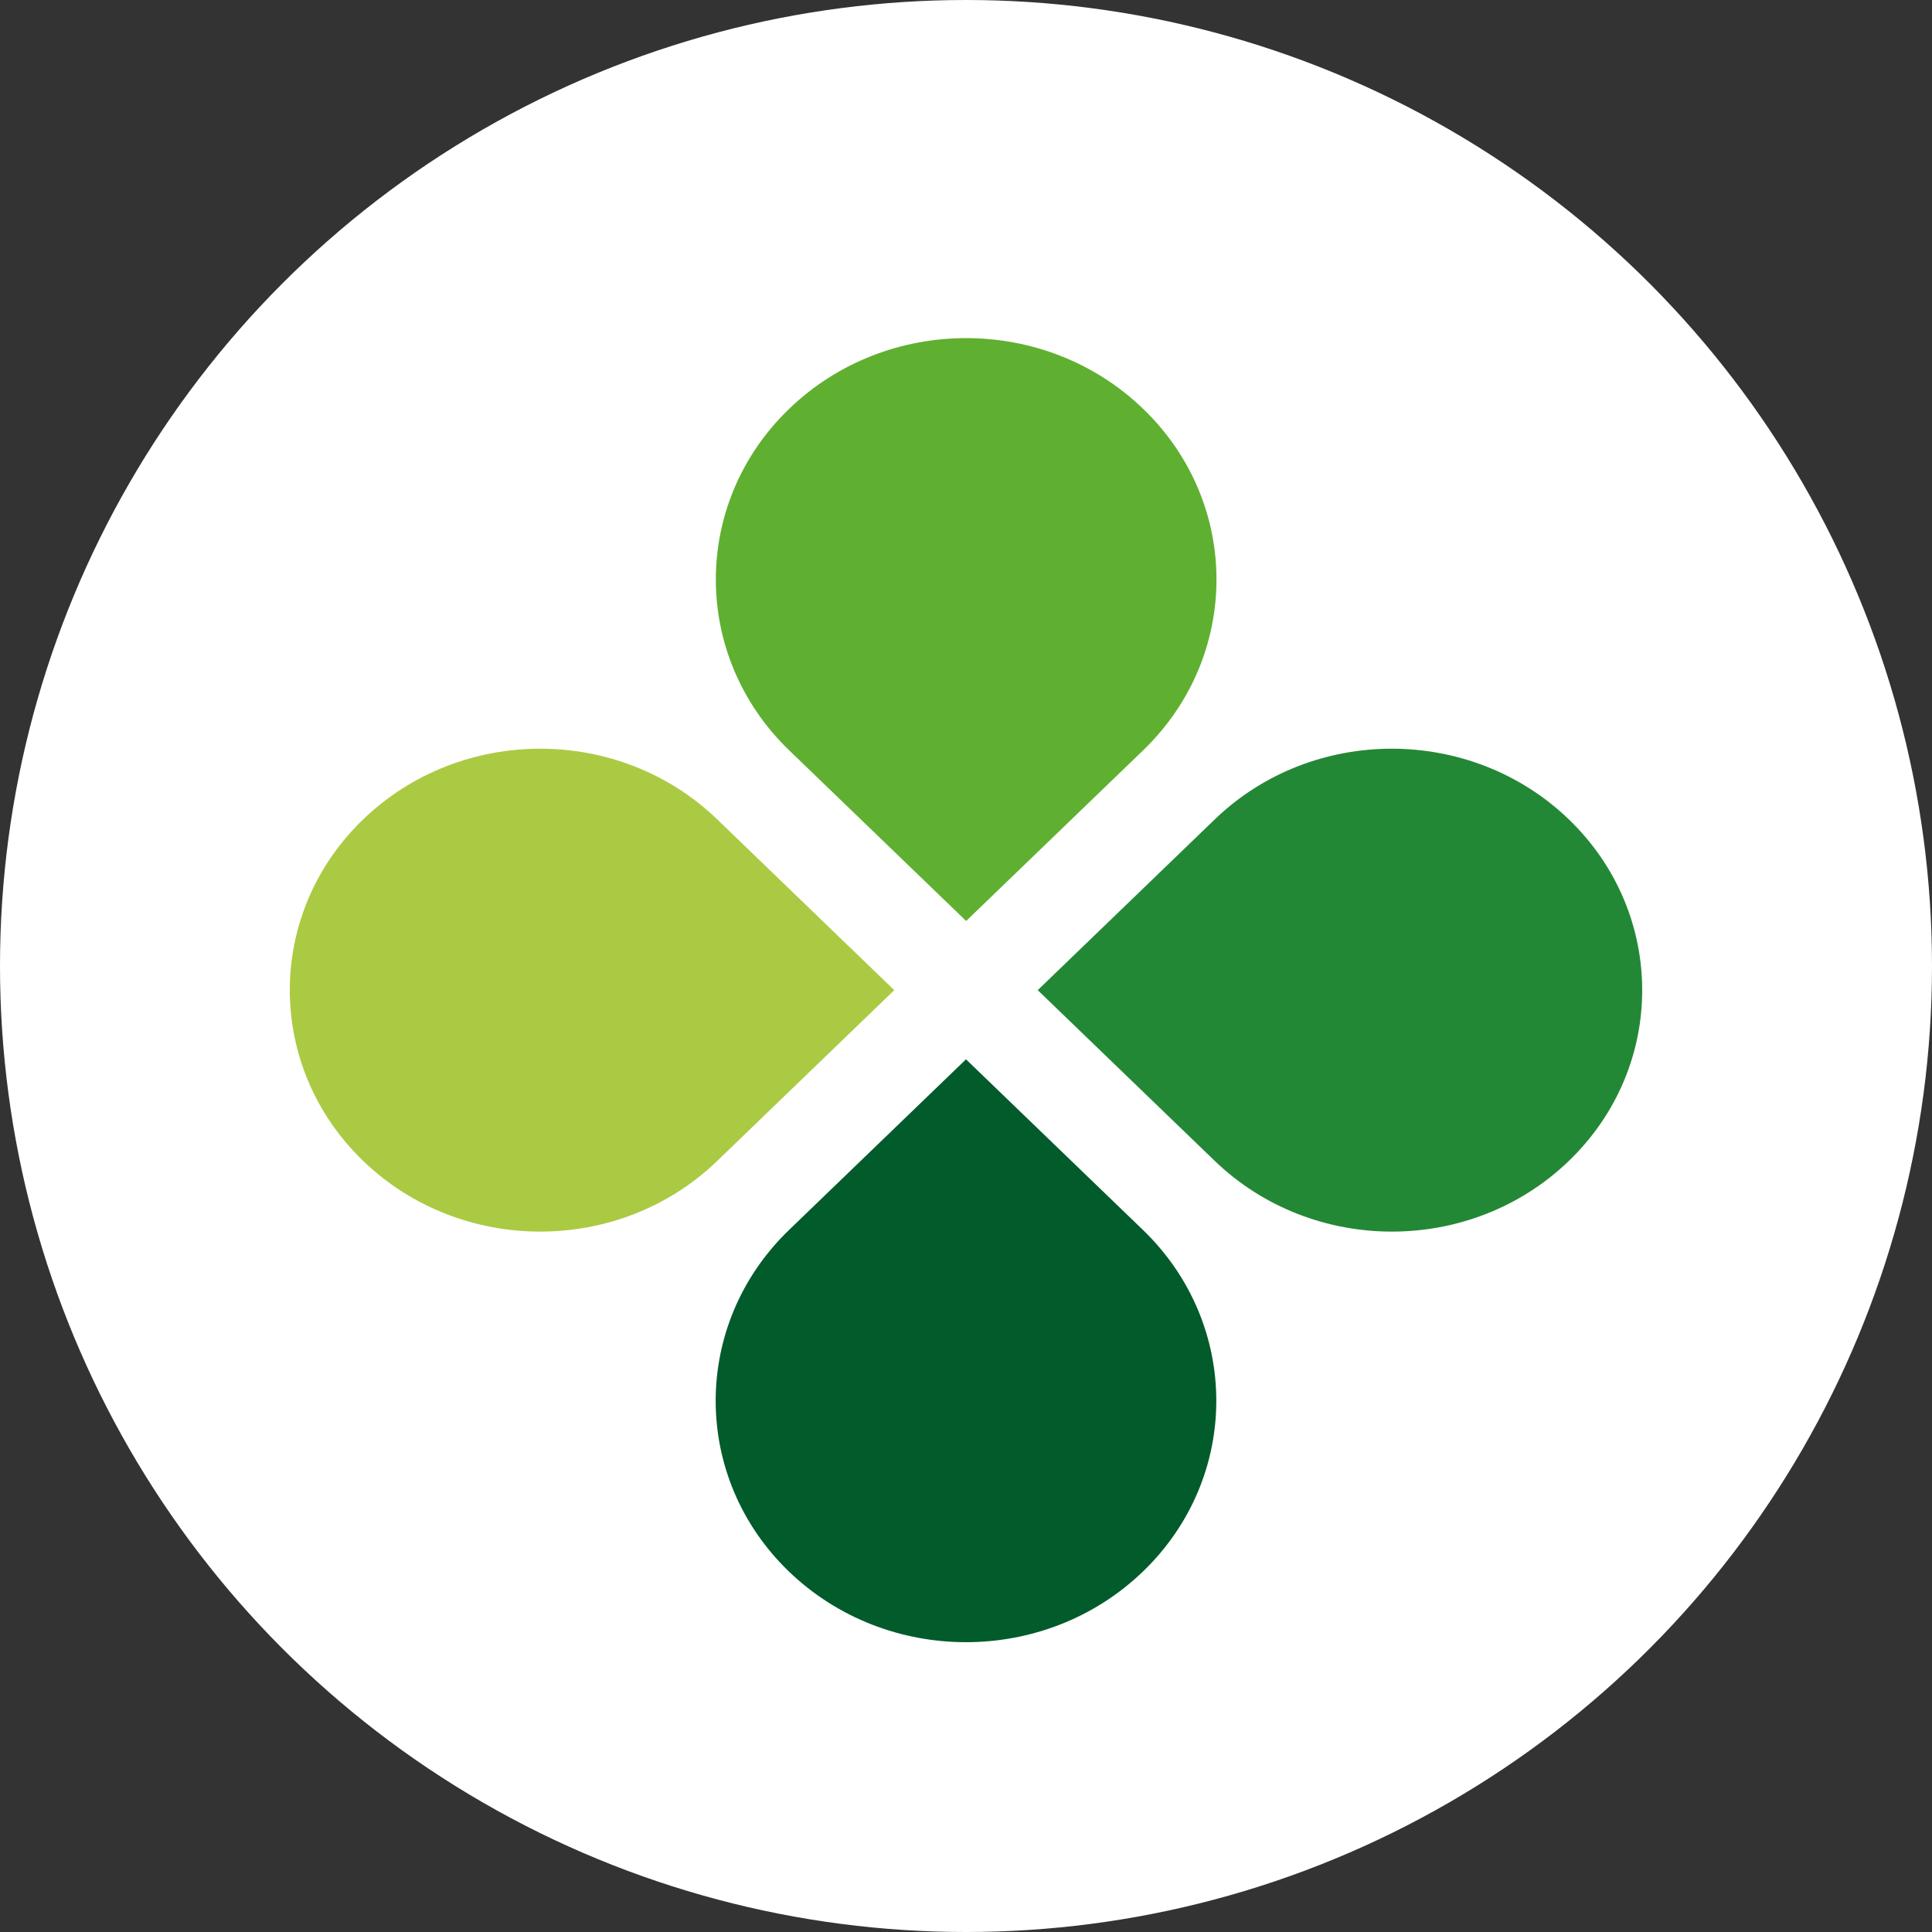
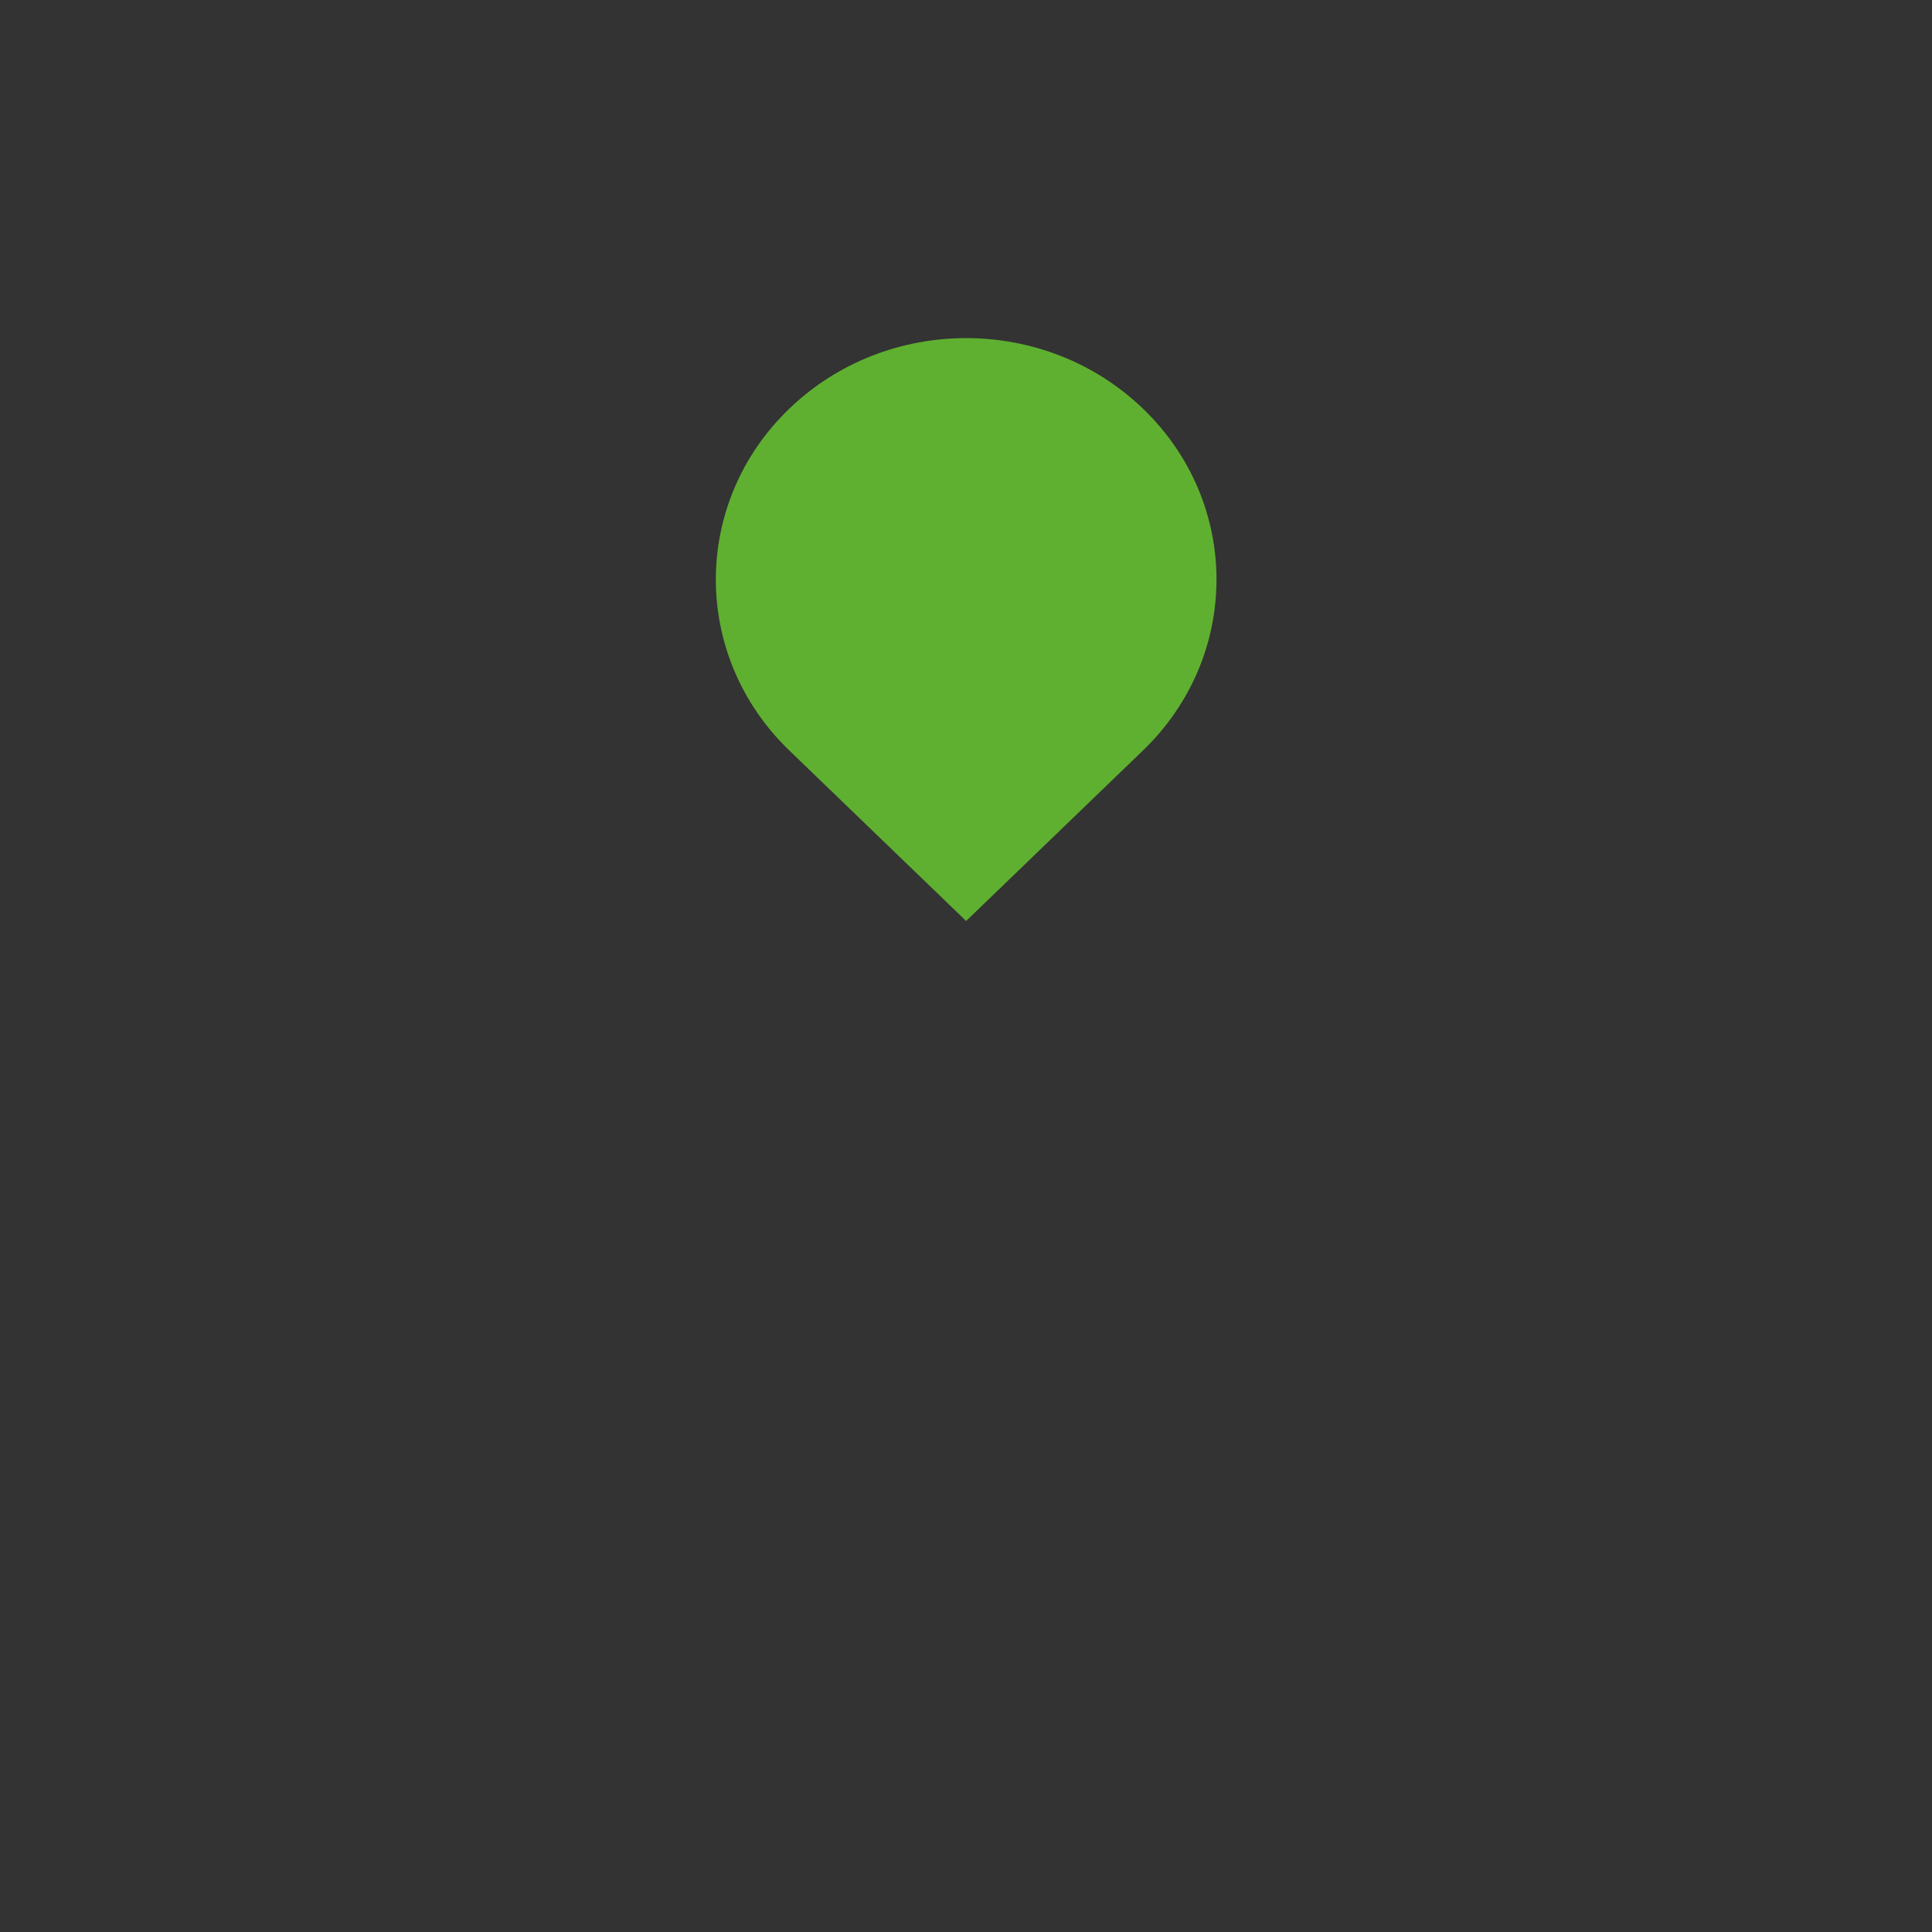
<svg xmlns="http://www.w3.org/2000/svg" width="40" height="40" viewBox="0 0 40 40" fill="none">
  <rect x="0" y="0" width="40" height="40" fill="#333333" stroke="none" />
-   <circle cx="20" cy="20" r="20" fill="white" />
  <path d="M23.668 15.534L20.003 19.068L16.338 15.534C14.315 13.581 14.315 10.414 16.338 8.465C18.362 6.512 21.644 6.512 23.668 8.465C25.692 10.414 25.692 13.581 23.668 15.534Z" fill="#5FB030" />
-   <path d="M16.335 25.466L20 21.932L23.665 25.466C25.688 27.419 25.688 30.586 23.665 32.535C21.641 34.488 18.359 34.488 16.332 32.535C14.312 30.586 14.312 27.419 16.335 25.466Z" fill="#025B2B" />
-   <path d="M25.15 24.035L21.485 20.5L25.15 16.965C27.173 15.013 30.456 15.013 32.482 16.965C34.506 18.918 34.506 22.085 32.482 24.035C30.459 25.987 27.177 25.987 25.15 24.035Z" fill="#238836" />
-   <path d="M14.85 16.965L18.515 20.5L14.85 24.035C12.827 25.987 9.544 25.987 7.518 24.035C5.494 22.082 5.494 18.915 7.518 16.965C9.544 15.013 12.827 15.013 14.85 16.965Z" fill="#ABCA43" />
</svg>